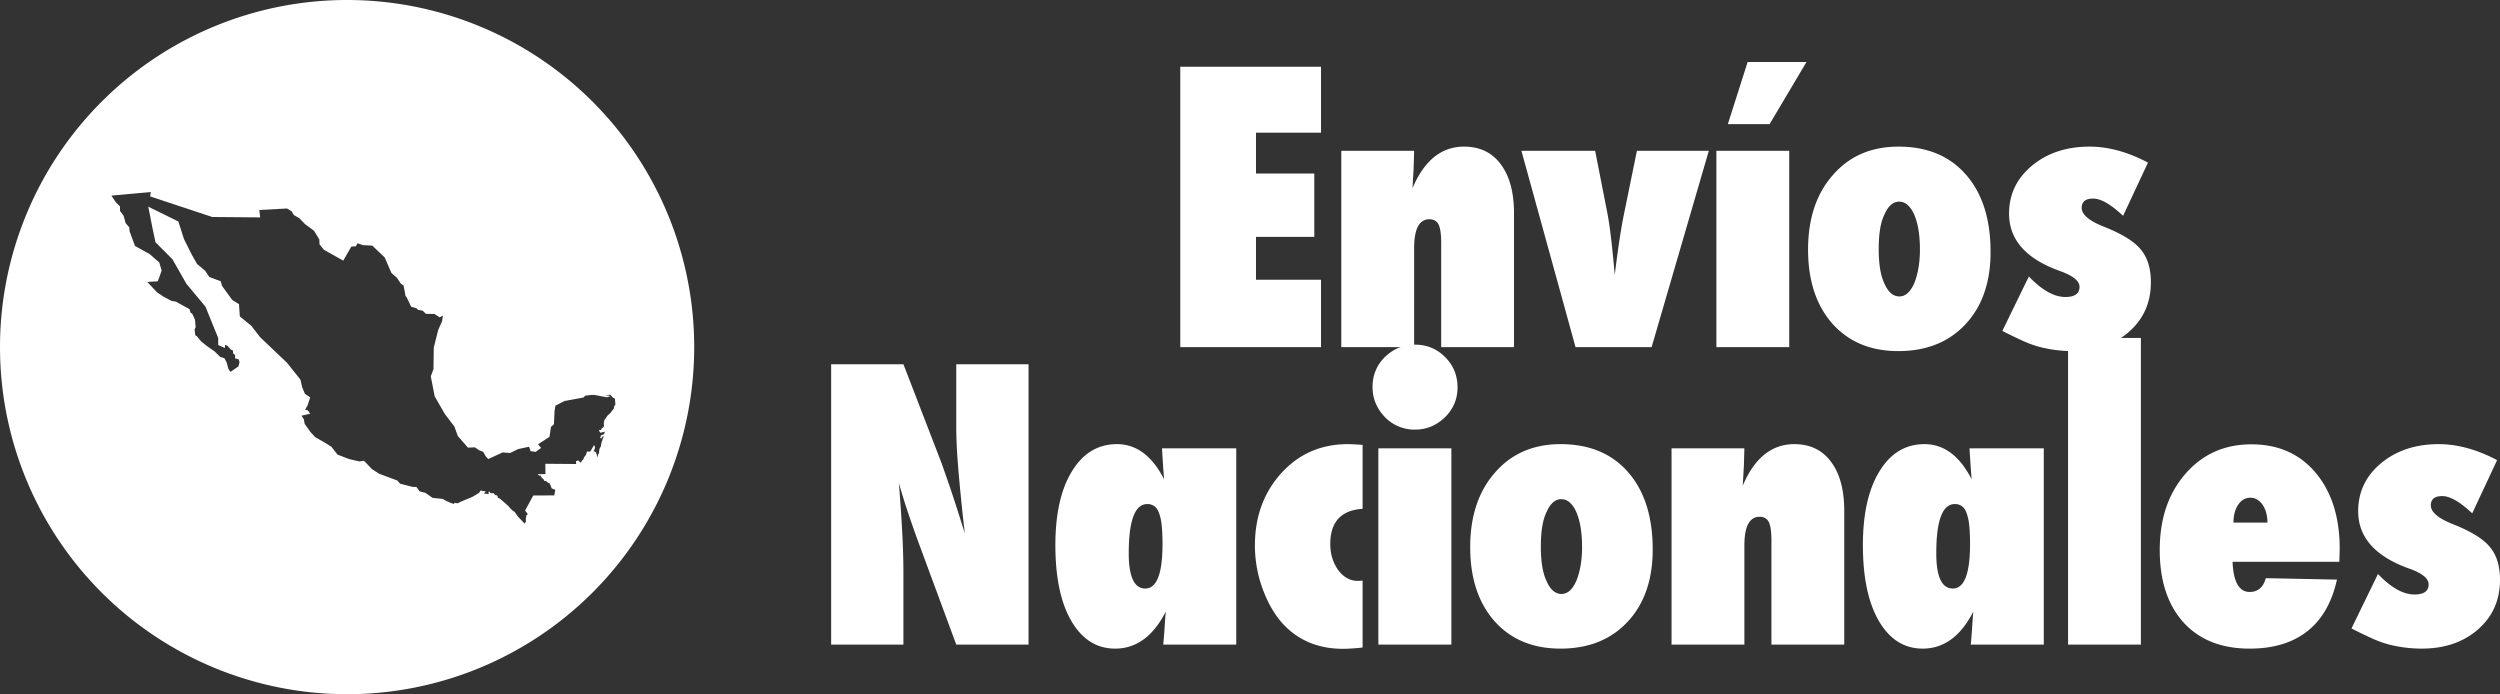
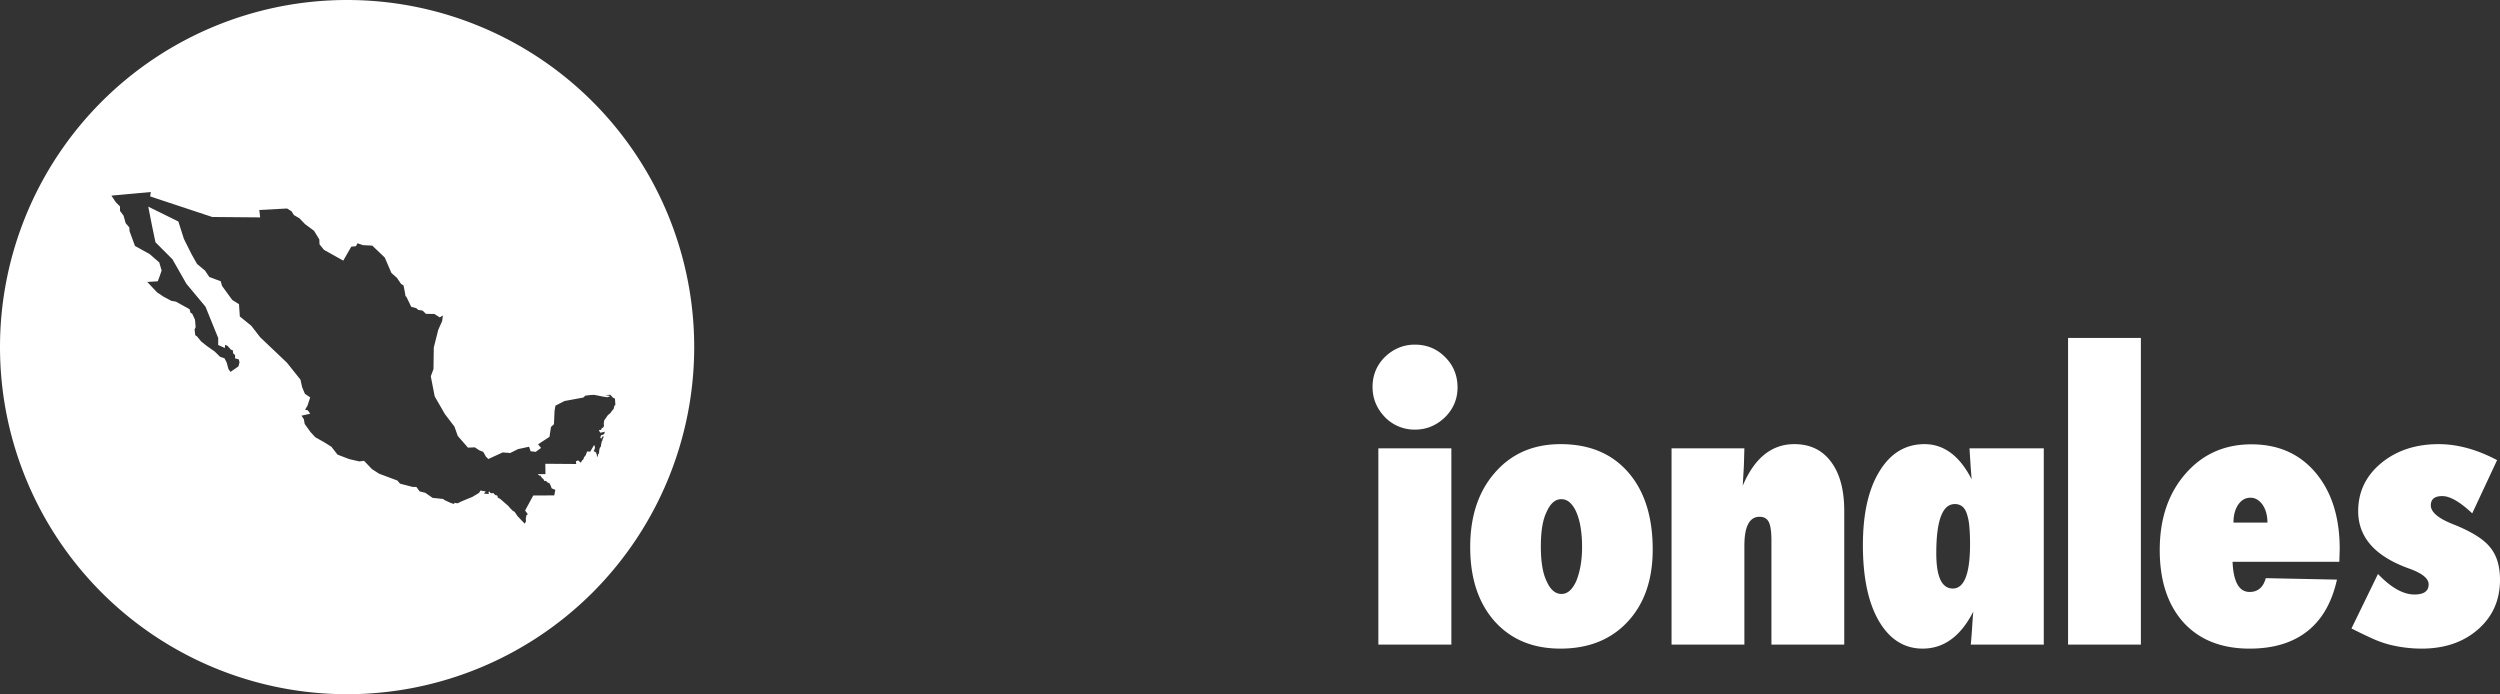
<svg xmlns="http://www.w3.org/2000/svg" viewBox="0 0 201.669 56">
  <rect x="0" y="0" width="201.669" height="56" fill="#333333" stroke="none" />
  <g fill="#FFF" fill-rule="nonzero">
-     <path d="M95.21 28V5.383h11.353V10.7h-5.245v3.296h4.703v5.112h-4.703v3.457h5.245V28zM122.131 28h-5.874v-8.379c0-.723-.07-1.225-.212-1.509-.142-.283-.388-.425-.74-.425-.82 0-1.23.777-1.23 2.33V28H108.2V12.165h5.874l-.03 1.084c-.01.332-.024.64-.044.923l-.058 1.01c.947-2.236 2.334-3.354 4.16-3.354 1.27 0 2.256.474 2.959 1.421.713.947 1.07 2.266 1.07 3.955V28ZM133.232 28h-6.138l-4.365-15.835h5.947l.908 4.629c.127.596.245 1.335.352 2.22.107.883.215 1.94.322 3.17.137-1.122.269-2.099.396-2.93.127-.83.254-1.542.38-2.138l1.011-4.951h5.801L133.232 28ZM144.333 28h-5.875V12.165h5.875V28Zm-4.952-17.988 1.597-5.01h4.746l-2.974 5.01h-3.369ZM160.575 20.324c0 2.442-.674 4.385-2.022 5.83-1.347 1.446-3.154 2.168-5.42 2.168-2.226 0-3.999-.737-5.317-2.212-1.309-1.484-1.963-3.476-1.963-5.976s.669-4.507 2.007-6.02c1.328-1.524 3.09-2.286 5.288-2.286 2.314 0 4.13.757 5.45 2.27 1.318 1.514 1.977 3.59 1.977 6.226Zm-5.699-.19c0-.586-.039-1.116-.117-1.59a5.178 5.178 0 0 0-.337-1.215c-.146-.337-.322-.599-.527-.784a1.001 1.001 0 0 0-.688-.278c-.499 0-.899.351-1.202 1.054-.302.616-.454 1.538-.454 2.769 0 1.21.152 2.134.454 2.768.303.704.708 1.055 1.216 1.055.479 0 .874-.347 1.187-1.04.312-.771.468-1.685.468-2.74ZM161.524 26.696l2.139-4.394c1.054 1.103 2.036 1.655 2.944 1.655.762 0 1.143-.273 1.143-.82 0-.469-.513-.889-1.539-1.26-2.763-.977-4.145-2.524-4.145-4.644 0-1.552.615-2.841 1.846-3.867 1.24-1.025 2.788-1.538 4.643-1.538 1.524 0 3.096.43 4.717 1.29l-2.007 4.291c-.986-.928-1.792-1.391-2.417-1.391-.615 0-.923.249-.923.747 0 .537.586 1.04 1.758 1.508 1.465.577 2.461 1.187 2.988 1.831.557.645.835 1.534.835 2.667 0 1.63-.59 2.963-1.772 3.999-1.182 1.035-2.7 1.552-4.556 1.552a10.67 10.67 0 0 1-2.651-.337 8.687 8.687 0 0 1-1.348-.49 39.47 39.47 0 0 1-1.655-.799ZM67.047 52V29.383h5.83l3.062 7.94c.166.468.354 1.005.564 1.61.21.606.442 1.304.696 2.095l.63 1.993a171.39 171.39 0 0 1-.513-5.04c-.117-1.396-.176-2.568-.176-3.515v-5.083h5.83V52h-5.83l-3.076-8.32c-.322-.889-.613-1.722-.872-2.498a45.804 45.804 0 0 1-.68-2.22c.126 1.593.219 2.98.278 4.161a63.67 63.67 0 0 1 .087 3.106V52h-5.83ZM99.725 52h-5.889c.05-.527.088-1.03.118-1.509.029-.478.058-.864.088-1.157-1.016 1.992-2.378 2.988-4.087 2.988-1.485 0-2.662-.742-3.53-2.226-.86-1.475-1.29-3.516-1.29-6.123 0-2.52.445-4.502 1.333-5.948.889-1.464 2.1-2.197 3.633-2.197 1.572 0 2.842.947 3.809 2.842-.02-.195-.035-.366-.044-.513a11.44 11.44 0 0 0-.03-.366l-.058-.923-.044-.703h5.991V52Zm-5.947-8.115c0-.586-.022-1.084-.066-1.494a4.154 4.154 0 0 0-.212-1.004c-.098-.259-.225-.444-.381-.556a.953.953 0 0 0-.572-.169c-.996 0-1.494 1.323-1.494 3.97 0 1.894.445 2.842 1.333 2.842.928 0 1.392-1.197 1.392-3.59ZM109.917 46.83v5.404c-.351.04-.659.066-.922.08-.264.016-.484.023-.66.023-1.757 0-3.227-.527-4.409-1.582-.8-.713-1.45-1.69-1.948-2.93a10.172 10.172 0 0 1-.747-3.823c0-2.324.713-4.273 2.139-5.845 1.416-1.553 3.203-2.329 5.361-2.329.127 0 .288.005.483.015.196.01.43.024.703.044v5.156c-1.738.117-2.607 1.064-2.607 2.842 0 .8.215 1.504.645 2.11.439.575.962.863 1.567.863.059 0 .12-.002.183-.007.064-.005.134-.012.212-.022Z" />
    <path d="M117.078 52h-5.889V36.165h5.889V52Zm.498-20.742c0 .928-.337 1.728-1.011 2.402-.693.664-1.5.996-2.417.996a3.315 3.315 0 0 1-2.432-1.01c-.664-.694-.996-1.504-.996-2.432 0-.947.332-1.753.996-2.417.694-.664 1.5-.996 2.417-.996.967 0 1.783.337 2.447 1.01.664.665.996 1.48.996 2.447ZM133.32 44.324c0 2.442-.674 4.385-2.022 5.83-1.347 1.446-3.154 2.168-5.42 2.168-2.226 0-3.999-.737-5.317-2.212-1.309-1.484-1.963-3.476-1.963-5.976s.67-4.507 2.007-6.02c1.328-1.524 3.09-2.286 5.288-2.286 2.315 0 4.13.757 5.45 2.27 1.318 1.514 1.977 3.59 1.977 6.226Zm-5.698-.19c0-.586-.04-1.116-.118-1.59a5.178 5.178 0 0 0-.337-1.215c-.146-.337-.322-.599-.527-.784a1.001 1.001 0 0 0-.688-.278c-.498 0-.899.351-1.202 1.054-.302.616-.454 1.538-.454 2.769 0 1.21.152 2.134.454 2.768.303.704.708 1.055 1.216 1.055.479 0 .874-.347 1.187-1.04.312-.771.469-1.685.469-2.74ZM148.771 52h-5.874v-8.379c0-.723-.07-1.225-.212-1.509-.142-.283-.389-.425-.74-.425-.82 0-1.23.777-1.23 2.33V52h-5.875V36.165h5.874l-.029 1.084c-.01.332-.024.64-.044.923l-.058 1.01c.947-2.236 2.334-3.354 4.16-3.354 1.27 0 2.256.474 2.959 1.421.713.947 1.069 2.266 1.069 3.955V52ZM164.867 52h-5.889c.049-.527.088-1.03.117-1.509.03-.478.059-.864.088-1.157-1.016 1.992-2.378 2.988-4.087 2.988-1.484 0-2.66-.742-3.53-2.226-.86-1.475-1.29-3.516-1.29-6.123 0-2.52.445-4.502 1.334-5.948.889-1.464 2.1-2.197 3.633-2.197 1.572 0 2.841.947 3.808 2.842-.02-.195-.034-.366-.044-.513a11.44 11.44 0 0 0-.029-.366l-.059-.923-.044-.703h5.992V52Zm-5.948-8.115c0-.586-.022-1.084-.065-1.494a4.154 4.154 0 0 0-.213-1.004c-.098-.259-.224-.444-.38-.556a.953.953 0 0 0-.572-.169c-.996 0-1.494 1.323-1.494 3.97 0 1.894.444 2.842 1.333 2.842.928 0 1.391-1.197 1.391-3.59ZM172.7 52h-5.874V27.259h5.874zM182.776 46.639l5.742.117c-.41 1.846-1.208 3.235-2.395 4.167-1.186.933-2.737 1.4-4.65 1.4-2.266 0-4.044-.704-5.333-2.11-1.28-1.426-1.919-3.374-1.919-5.845 0-2.51.689-4.556 2.066-6.138 1.377-1.591 3.154-2.387 5.332-2.387 2.168 0 3.896.766 5.185 2.3 1.29 1.543 1.934 3.588 1.934 6.137l-.03 1.04h-8.613c.069 1.621.528 2.432 1.377 2.432.664 0 1.099-.371 1.304-1.113Zm.132-4.483c0-.293-.034-.561-.103-.805a2.077 2.077 0 0 0-.285-.63 1.461 1.461 0 0 0-.433-.418 1.012 1.012 0 0 0-.542-.154c-.41 0-.742.188-.996.564-.254.376-.38.857-.38 1.443h2.739ZM189.687 50.696l2.139-4.394c1.054 1.103 2.036 1.655 2.944 1.655.762 0 1.143-.273 1.143-.82 0-.469-.513-.889-1.538-1.26-2.764-.977-4.146-2.524-4.146-4.644 0-1.552.615-2.841 1.846-3.867 1.24-1.025 2.788-1.538 4.643-1.538 1.524 0 3.096.43 4.717 1.29l-2.007 4.291c-.986-.928-1.792-1.391-2.417-1.391-.615 0-.923.249-.923.747 0 .537.586 1.04 1.758 1.508 1.465.577 2.461 1.187 2.988 1.831.557.645.835 1.534.835 2.667 0 1.63-.59 2.963-1.772 3.999-1.182 1.035-2.7 1.552-4.556 1.552a10.67 10.67 0 0 1-2.651-.337 8.687 8.687 0 0 1-1.348-.49 39.47 39.47 0 0 1-1.655-.799ZM28 0A28.006 28.006 0 0 0 8.2 8.2 28.009 28.009 0 0 0 0 28c0 7.425 2.95 14.547 8.2 19.8A28.009 28.009 0 0 0 28 56c7.425 0 14.547-2.95 19.8-8.2A28.009 28.009 0 0 0 56 28c0-7.425-2.95-14.547-8.2-19.8A28.009 28.009 0 0 0 28 0ZM12.165 15.488l-.052.357 5.009 1.659 3.864.033-.068-.598 2.24-.12.36.223.189.306.443.256.461.48.72.531.428.7.016.394.36.446 1.555.87.647-1.127.379-.037.12-.238.442.153.754.037 1.008.965.532 1.237.458.412.318.47.204.129.095.47.067.394.07.052.391.81.413.112.152.138.342.052.281.265.678.007.428.274.263-.146-.068.455-.311.696-.36 1.43-.025 1.738-.217.583.315 1.619.821 1.426.773 1.014.266.751.822.944.555-.024.364.241.314.122.217.385.196.193 1.16-.532.602.049.63-.315.894-.192.122.363.413.05.433-.315-.244-.294.922-.601.12-.8.24-.217.05-1.088.07-.412.74-.376 1.51-.278.169-.155.424-.05.29-.011.728.143.314.049.202-.061-.012-.058-.373-.049.434-.034.216.239.16.073.036.522-.076.037-.07.278-.16.186-.094.14-.223.19-.135.202-.143.201-.04.266.022.19-.08.14-.085.009-.077.168h-.162l.04.131.104.107.08-.046.173-.027.074-.034-.037.165-.146.128-.004-.045-.097.033-.055.101-.025.11.074.082.091-.167.122-.013-.097.202-.037.156-.049.073-.067.394-.08.1-.048.211-.013.205-.082.122-.03.16-.056.005-.012-.156-.049-.122v-.055l-.21-.122.073-.113.04-.186-.07-.193-.12.208-.058.095-.131.238-.26-.006-.085.235-.025.055-.049.073-.076.08-.043.119-.048.11-.077.036-.095.187-.088-.061-.134-.122-.18.073.024.22-2.493-.019.013.834h-.623l.058.061.076.061.08-.015.048.092.101.134.086.052.079.165h.131l.153.137.134.05.101.21.074.202.296.122-.086.446-1.695.009-.657 1.212.205.275-.027.068-.086.051-.006.147-.028.058.01.284-.101.177-.574-.604-.232-.343-.18-.113-.22-.229-.114-.137-.647-.565-.248-.144.05-.018-.062-.122-.156-.037-.14-.156-.131.013-.11-.019-.074-.116-.07.025-.009.122.058.055-.43-.037.149-.177-.428-.07-.11.186-.513.309s-.235.11-.265.113c-.03.009-.63.262-.63.262l-.332.162-.248-.046-.024.101-.278-.088-.48-.22-.137-.101-.843-.086-.593-.412-.452-.11-.265-.36h-.29l-1.027-.266-.22-.254-1.472-.55-.58-.375-.635-.666-.376.052-.822-.19-.94-.36-.492-.632-.599-.376-.702-.394-.394-.427-.462-.648-.067-.378-.19-.288.703-.155-.189-.272-.223-.055.19-.32.222-.67-.427-.29-.223-.531-.138-.614-1.093-1.369-2.156-2.049-.715-.925-.925-.752-.068-.992-.546-.343-.822-1.13-.104-.375-.922-.342-.342-.513-.65-.544-.444-.788-.614-1.231-.446-1.402-2.428-1.197.309 1.573.272 1.3 1.368 1.37 1.127 1.978 1.54 1.848 1.026 2.53v.558l.537.244.018-.262.19.085.28.309.157.06.024.248.156.126v.274l.296.077.061.232-.085.333-.642.446-.165-.226-.143-.529-.177-.342-.36-.125-.428-.421-.642-.452-.452-.36-.327-.401-.152-.11-.052-.464.085-.18-.052-.6-.22-.479-.146-.091-.07-.275-1.094-.608-.388-.073-.626-.336-.51-.34-.797-.845.846-.05.146-.387.168-.483-.192-.653-.776-.675-1.182-.654-.436-1.185-.025-.314-.29-.336-.171-.608-.287-.385v-.363l-.34-.34-.354-.53 3.18-.291Z" />
  </g>
</svg>